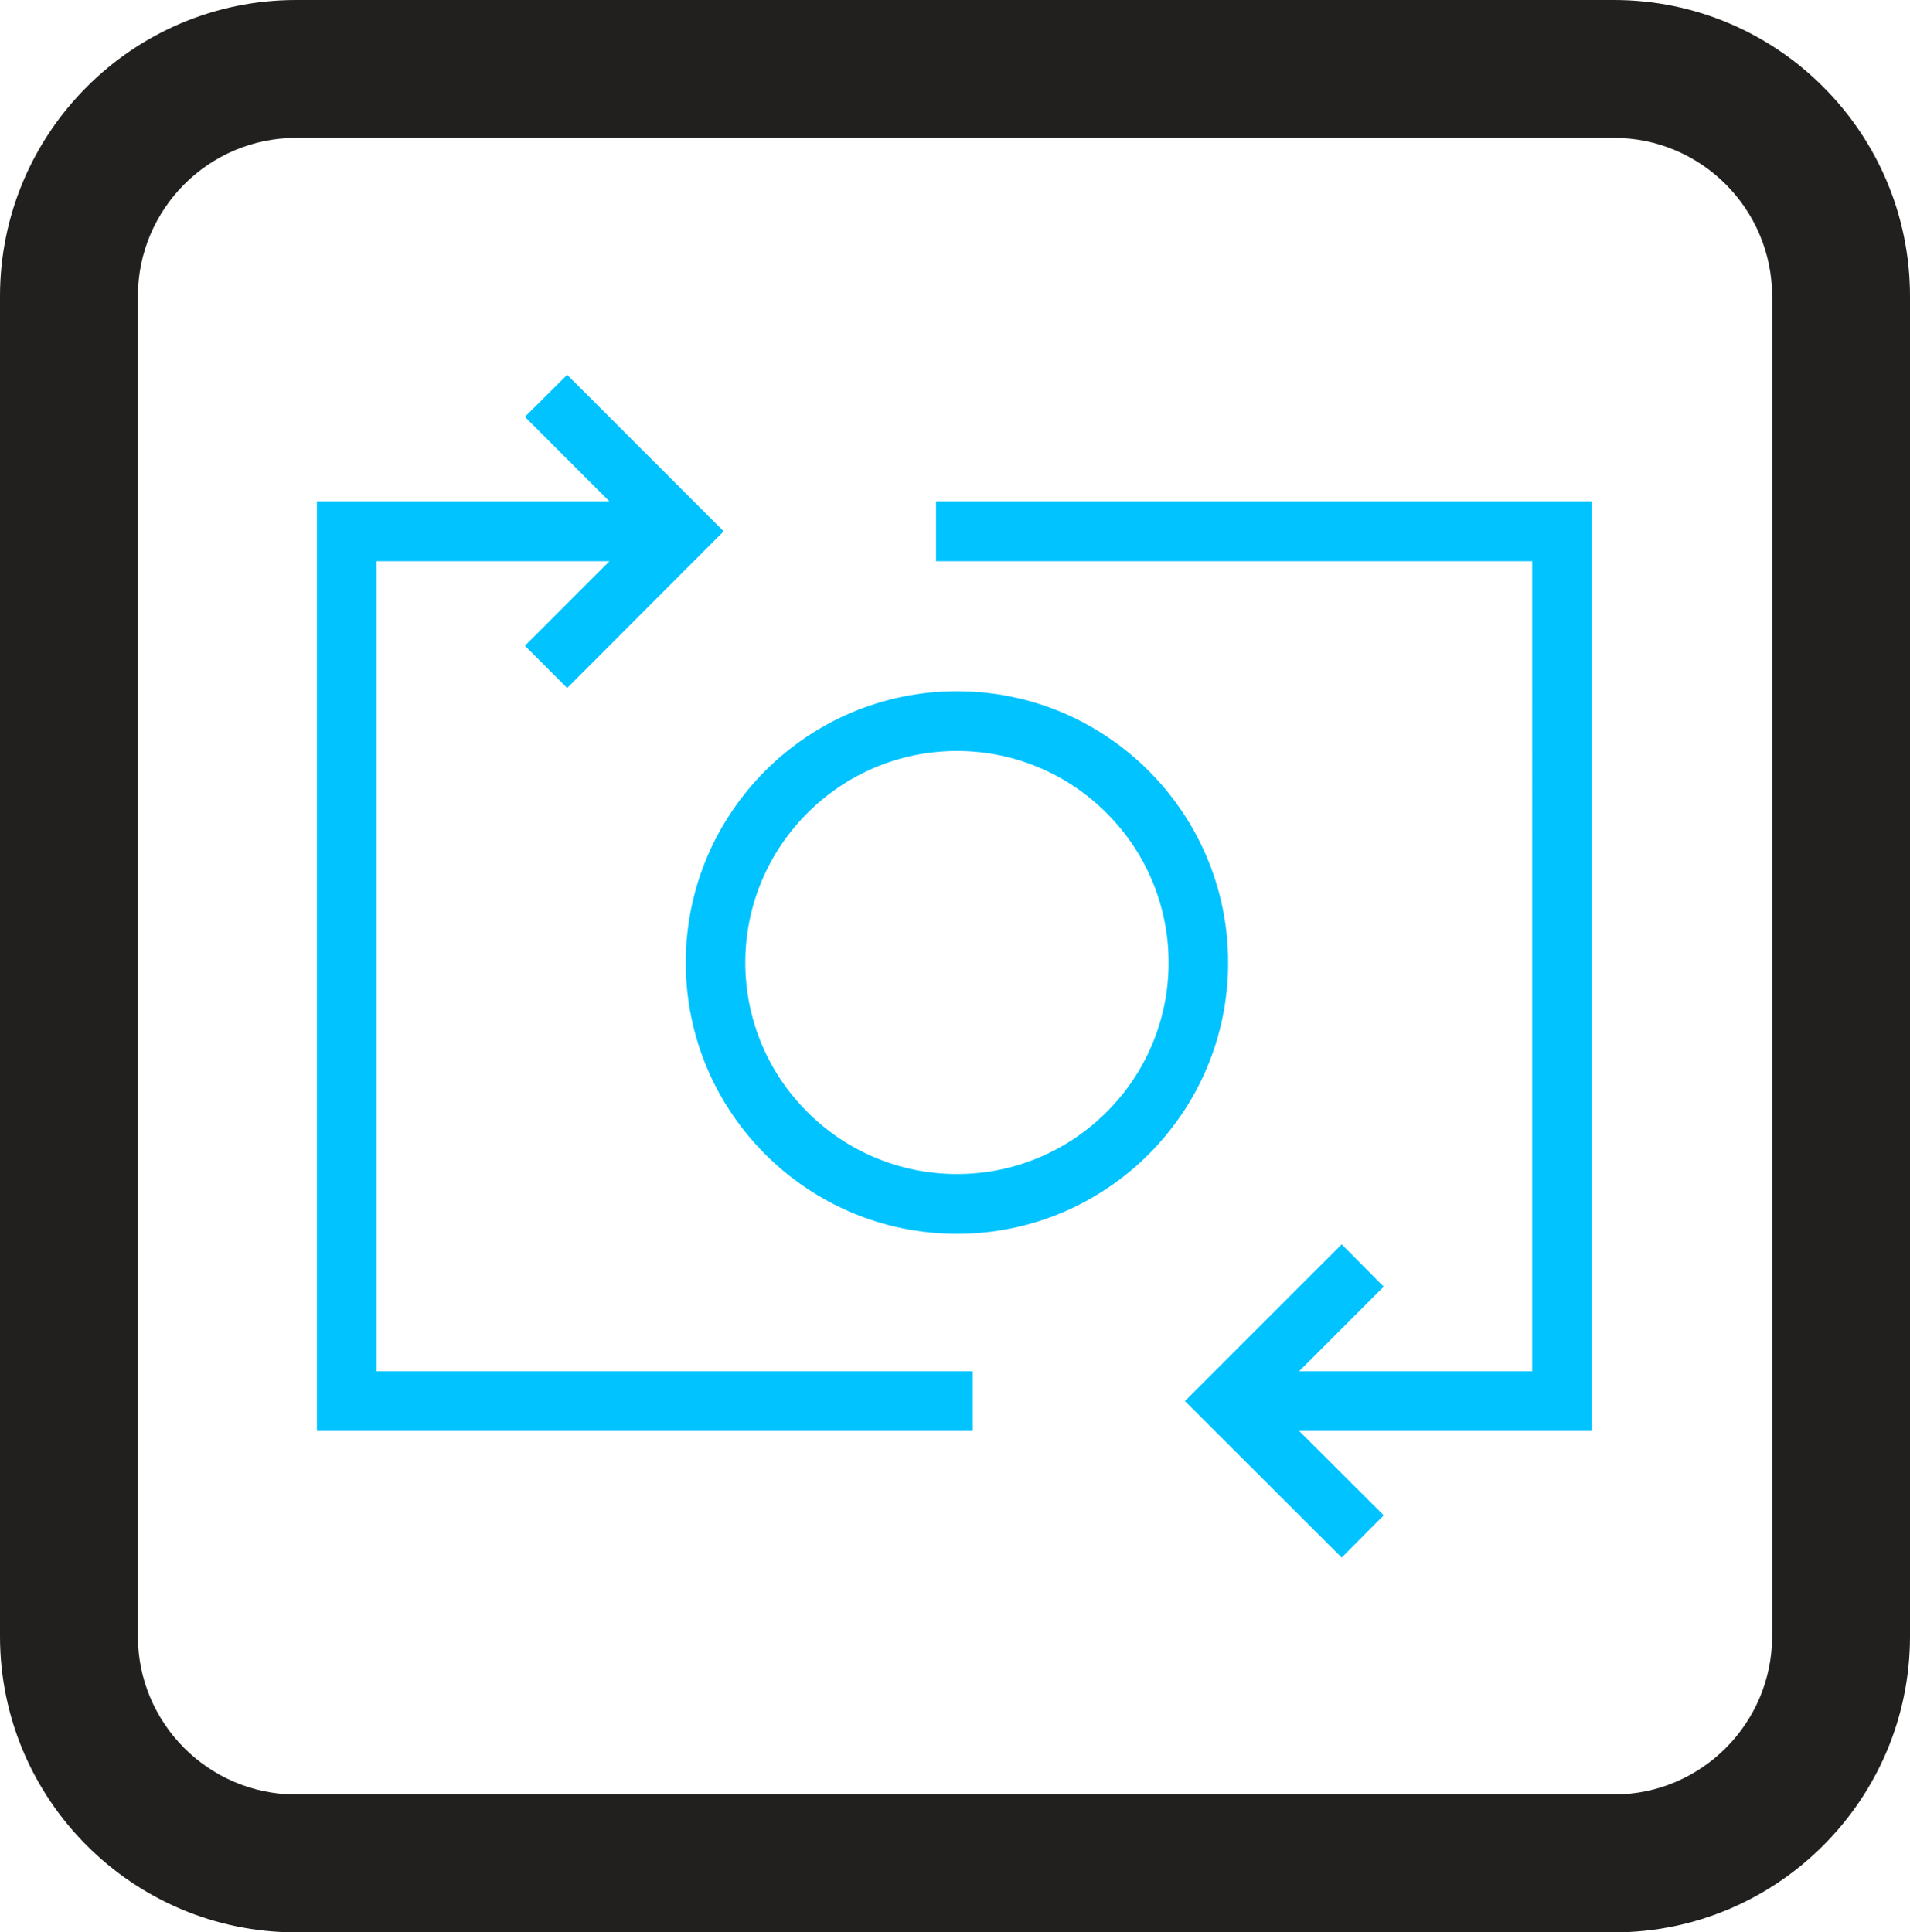
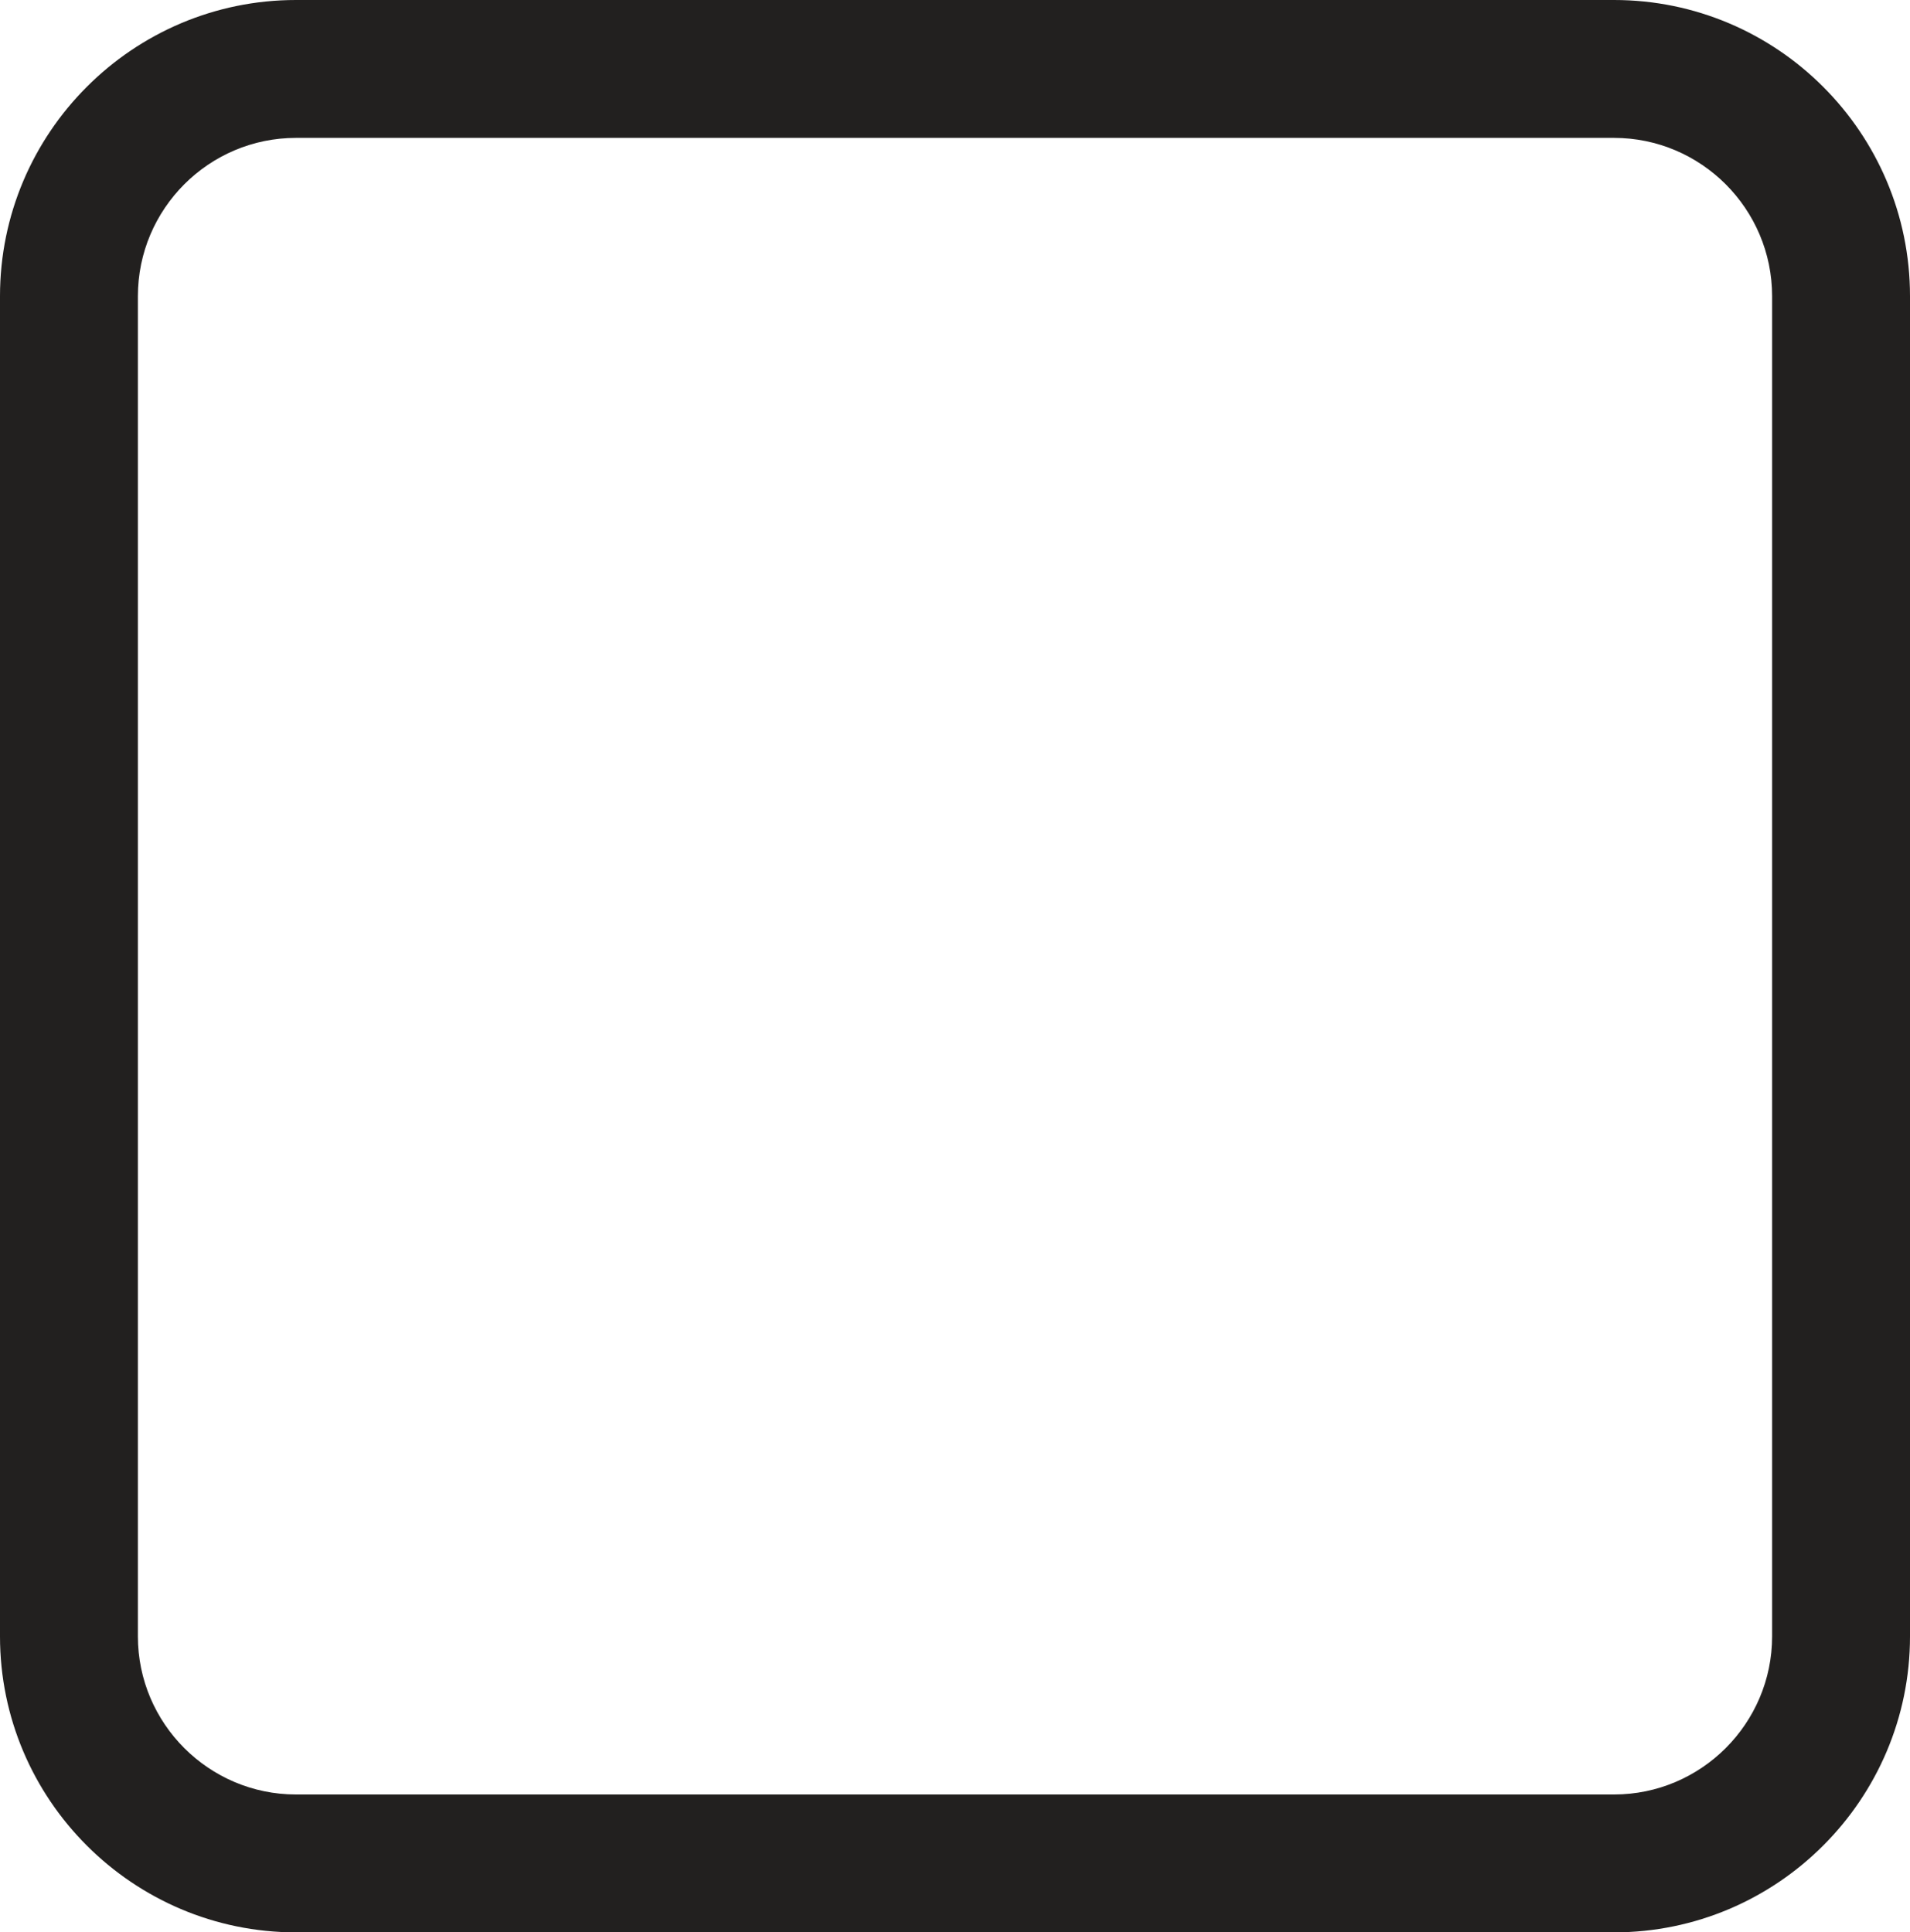
<svg xmlns="http://www.w3.org/2000/svg" id="Layer_2" viewBox="0 0 83.11 84.09">
  <defs>
    <style>.cls-1{fill:#00c3ff}.cls-2{fill:#22201f}</style>
  </defs>
  <g id="Desktop">
    <path d="M70.22 84.09H12.88C5.78 84.09 0 78.31 0 71.21V12.89C0 5.78 5.78 0 12.88 0h57.35c7.1 0 12.88 5.78 12.88 12.89v58.32c0 7.1-5.78 12.88-12.88 12.88ZM12.88 6C9.09 6 6 9.09 6 12.89v58.32c0 3.79 3.09 6.88 6.88 6.88h57.35c3.79 0 6.88-3.09 6.88-6.88V12.89c0-3.8-3.09-6.89-6.88-6.89H12.88Z" class="cls-2" />
-     <path d="M41.64 30.08c-6.51 0-11.8 5.3-11.8 11.81s5.29 11.8 11.8 11.8 11.8-5.29 11.8-11.8-5.29-11.81-11.8-11.81Zm0 21.01c-5.08 0-9.21-4.13-9.21-9.2s4.13-9.21 9.21-9.21 9.21 4.13 9.21 9.21-4.13 9.2-9.21 9.2Zm27.62 11.18H56.53l3.68 3.67-1.83 1.84-6.82-6.81 6.82-6.82 1.83 1.84-3.68 3.68h10.14V24.42H40.73v-2.6h28.53v40.45Zm-26.93-2.6v2.6H13.79V21.82h12.73l-3.68-3.68 1.84-1.83 6.81 6.81-6.81 6.82-1.84-1.84 3.68-3.68H16.39v35.25h25.94Z" class="cls-1" />
  </g>
</svg>